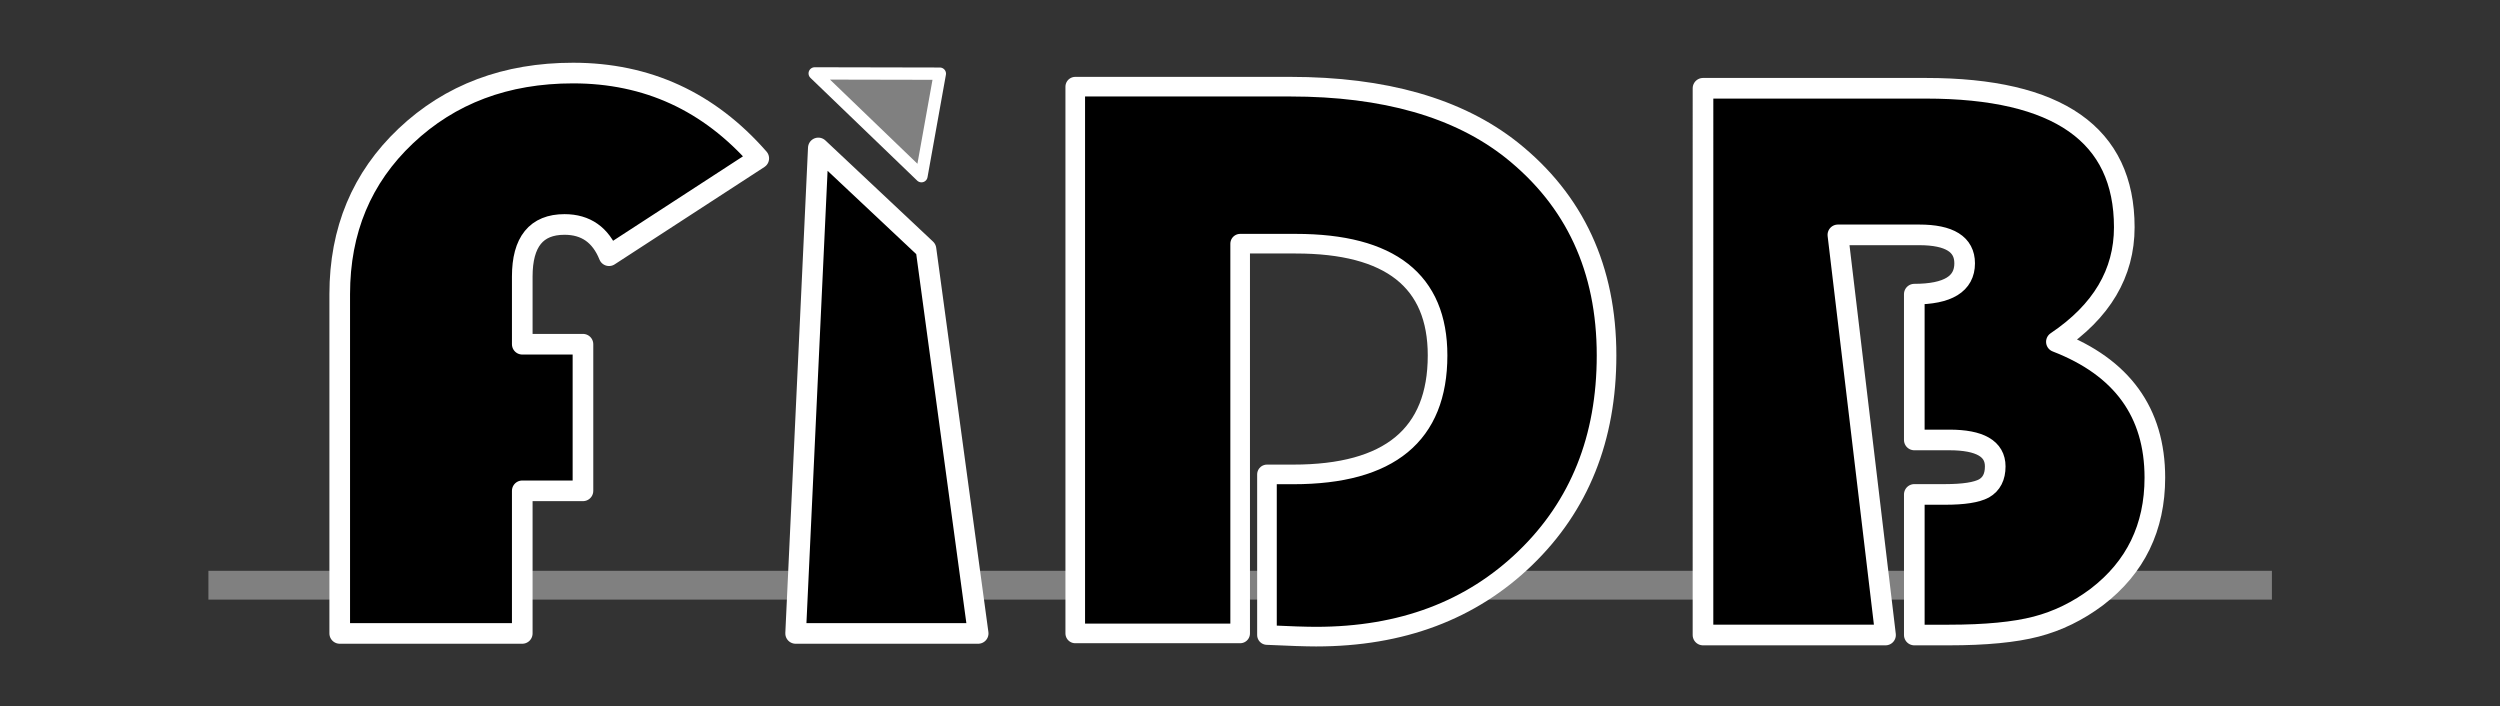
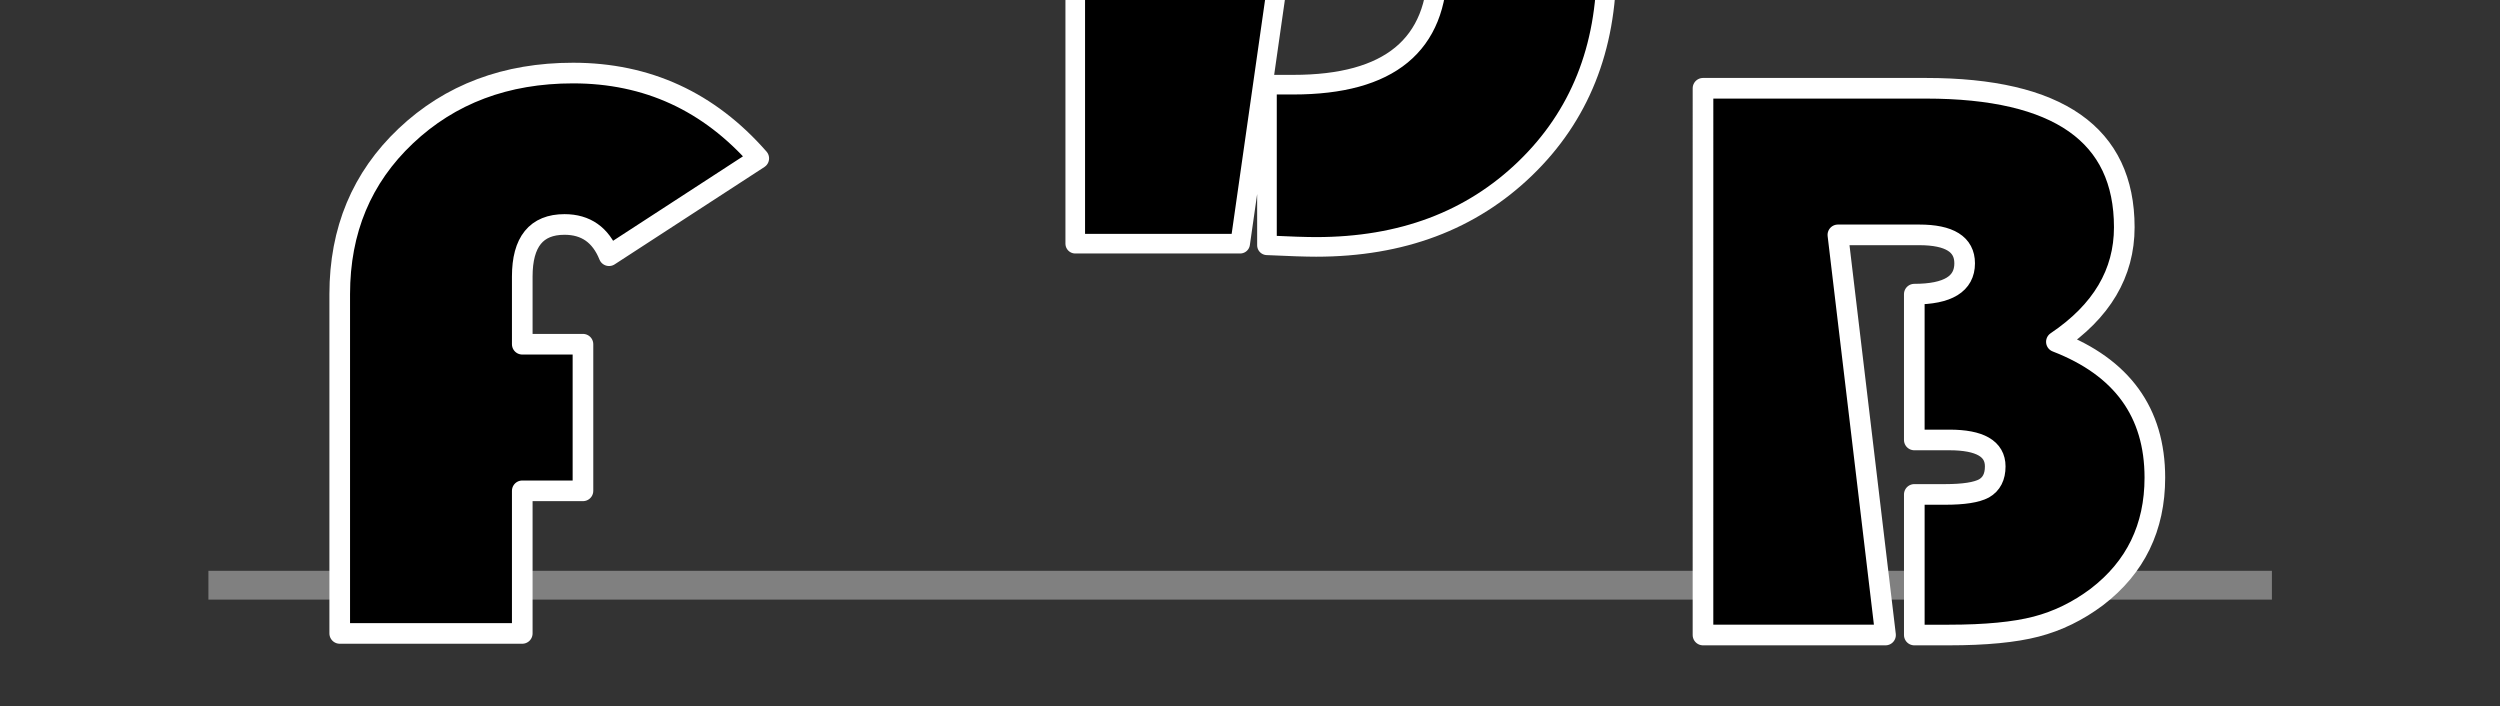
<svg xmlns="http://www.w3.org/2000/svg" xmlns:ns1="http://sodipodi.sourceforge.net/DTD/sodipodi-0.dtd" xmlns:ns2="http://www.inkscape.org/namespaces/inkscape" version="1.1" id="svg1" width="353.873" height="100" viewBox="0 0 389.507 110.07" ns1:docname="logo_20240728_v2.svg" ns2:version="1.3 (0e150ed6c4, 2023-07-21)" ns2:export-filename="logo_20241004_v2.png" ns2:export-xdpi="96" ns2:export-ydpi="96">
  <rect x="0" y="0" width="389.507" height="110.07" fill="#333333" stroke="none" />
  <title id="title1">logo FIDB</title>
  <defs id="defs1">
    <ns2:perspective ns1:type="inkscape:persp3d" ns2:vp_x="0 : -128.10089 : 1" ns2:vp_y="0 : 1100.697 : 0" ns2:vp_z="465.19537 : -128.10089 : 1" ns2:persp3d-origin="232.5977 : -207.49105 : 1" id="perspective1" />
    <rect x="85.952" y="176.668" width="274.819" height="103.832" id="rect90" />
  </defs>
  <ns1:namedview id="namedview1" pagecolor="#ffffff" bordercolor="#000000" borderopacity="0.25" ns2:showpageshadow="2" ns2:pageopacity="0.0" ns2:pagecheckerboard="true" ns2:deskcolor="#d1d1d1" ns2:zoom="2.0000001" ns2:cx="198.74999" ns2:cy="44.749998" ns2:window-width="1920" ns2:window-height="1009" ns2:window-x="-8" ns2:window-y="-8" ns2:window-maximized="1" ns2:current-layer="layer1" />
  <g ns2:groupmode="layer" id="layer1" ns2:label="FIDB" style="display:inline" transform="translate(-37.432,-187.116)">
    <path style="fill:#808080;stroke:#808080;stroke-width:4.488;stroke-dasharray:none;stroke-opacity:1" d="M 69.903,278.293 H 391.402" id="path7" />
    <path style="font-size:85.333px;font-family:'Bauhaus 93';-inkscape-font-specification:'Bauhaus 93, Normal';text-align:center;text-anchor:middle;white-space:pre;display:inline;stroke:#ffffff;stroke-width:3.215;stroke-linecap:round;stroke-linejoin:round;stroke-dasharray:none;paint-order:stroke fill markers" d="m 302.765,200.869 h 34.745 c 20.595,0 30.892,7.218 30.892,21.655 0,7.156 -3.526,13.105 -10.578,17.848 10.227,3.952 15.341,11.004 15.341,21.156 0,7.78 -3.012,13.979 -9.037,18.597 -2.942,2.205 -6.094,3.744 -9.457,4.618 -3.362,0.874 -7.892,1.311 -13.59,1.311 h -5.394 v -21.905 h 4.833 c 2.849,0 4.857,-0.312 6.024,-0.936 1.168,-0.666 1.751,-1.81 1.751,-3.432 0,-2.746 -2.382,-4.119 -7.145,-4.119 h -5.464 v -22.716 c 5.23,0 7.846,-1.602 7.846,-4.805 0,-2.954 -2.358,-4.431 -7.075,-4.431 h -12.678 l 7.425,62.344 h -28.441 z" id="path14" ns1:nodetypes="csscscssccscssccsscccc" />
-     <path style="font-size:85.333px;font-family:'Bauhaus 93';-inkscape-font-specification:'Bauhaus 93, Normal';text-align:center;text-anchor:middle;white-space:pre;stroke:#ffffff;stroke-width:3.056;stroke-linecap:round;stroke-linejoin:round;stroke-dasharray:none;paint-order:stroke fill markers" d="m 230.652,225.083 v 60.722 H 204.958 v -85.185 h 33.479 c 14.682,0 26.18,3.287 34.491,9.86 9.873,7.863 14.809,18.535 14.809,32.015 0,12.897 -4.219,23.423 -12.657,31.578 -8.438,8.154 -19.302,12.232 -32.593,12.232 -1.561,0 -4.114,-0.083 -7.658,-0.25 v -25.025 h 4.114 c 14.978,0 22.467,-6.178 22.467,-18.535 0,-11.608 -7.362,-17.411 -22.087,-17.411 z" id="path13" />
-     <path style="font-size:85.333px;font-family:'Bauhaus 93';-inkscape-font-specification:'Bauhaus 93, Normal';text-align:center;text-anchor:middle;white-space:pre;stroke:#ffffff;stroke-width:3.215;stroke-linecap:round;stroke-linejoin:round;stroke-dasharray:none;paint-order:stroke fill markers" d="m 181.702,225.929 8.132,59.876 h -28.441 l 3.536,-75.639 z" id="path12" />
+     <path style="font-size:85.333px;font-family:'Bauhaus 93';-inkscape-font-specification:'Bauhaus 93, Normal';text-align:center;text-anchor:middle;white-space:pre;stroke:#ffffff;stroke-width:3.056;stroke-linecap:round;stroke-linejoin:round;stroke-dasharray:none;paint-order:stroke fill markers" d="m 230.652,225.083 H 204.958 v -85.185 h 33.479 c 14.682,0 26.18,3.287 34.491,9.86 9.873,7.863 14.809,18.535 14.809,32.015 0,12.897 -4.219,23.423 -12.657,31.578 -8.438,8.154 -19.302,12.232 -32.593,12.232 -1.561,0 -4.114,-0.083 -7.658,-0.25 v -25.025 h 4.114 c 14.978,0 22.467,-6.178 22.467,-18.535 0,-11.608 -7.362,-17.411 -22.087,-17.411 z" id="path13" />
    <path style="font-size:85.333px;font-family:'Bauhaus 93';-inkscape-font-specification:'Bauhaus 93, Normal';text-align:center;text-anchor:middle;white-space:pre;stroke:#ffffff;stroke-width:3.215;stroke-linecap:round;stroke-linejoin:round;stroke-dasharray:none;paint-order:stroke fill markers" d="m 128.259,240.747 v 22.841 h -9.457 v 22.217 H 90.362 v -52.858 c 0,-9.943 3.432,-18.16 10.297,-24.651 6.912,-6.532 15.598,-9.798 26.059,-9.798 11.535,0 21.179,4.431 28.931,13.293 l -23.327,15.165 c -1.308,-3.245 -3.619,-4.868 -6.935,-4.868 -4.39,0 -6.585,2.704 -6.585,8.113 V 240.747 Z" id="text90" ns2:export-filename=".\text90.png" ns2:export-xdpi="96" ns2:export-ydpi="96" />
-     <path style="fill:#808080;stroke:#ffffff;stroke-width:1.918;stroke-linejoin:round;stroke-dasharray:none;stroke-opacity:1" d="m 164.363,198.553 16.633,16.013 2.867,-15.972 z" id="path8" ns1:nodetypes="cccc" />
-     <path style="display:none;fill:#808080;stroke:#808080;stroke-width:2.813;stroke-dasharray:none;stroke-opacity:1" d="m 288.887,201.045 v 58.008 h 1.642 l -0.117,-58.008 z" id="path11" />
  </g>
</svg>